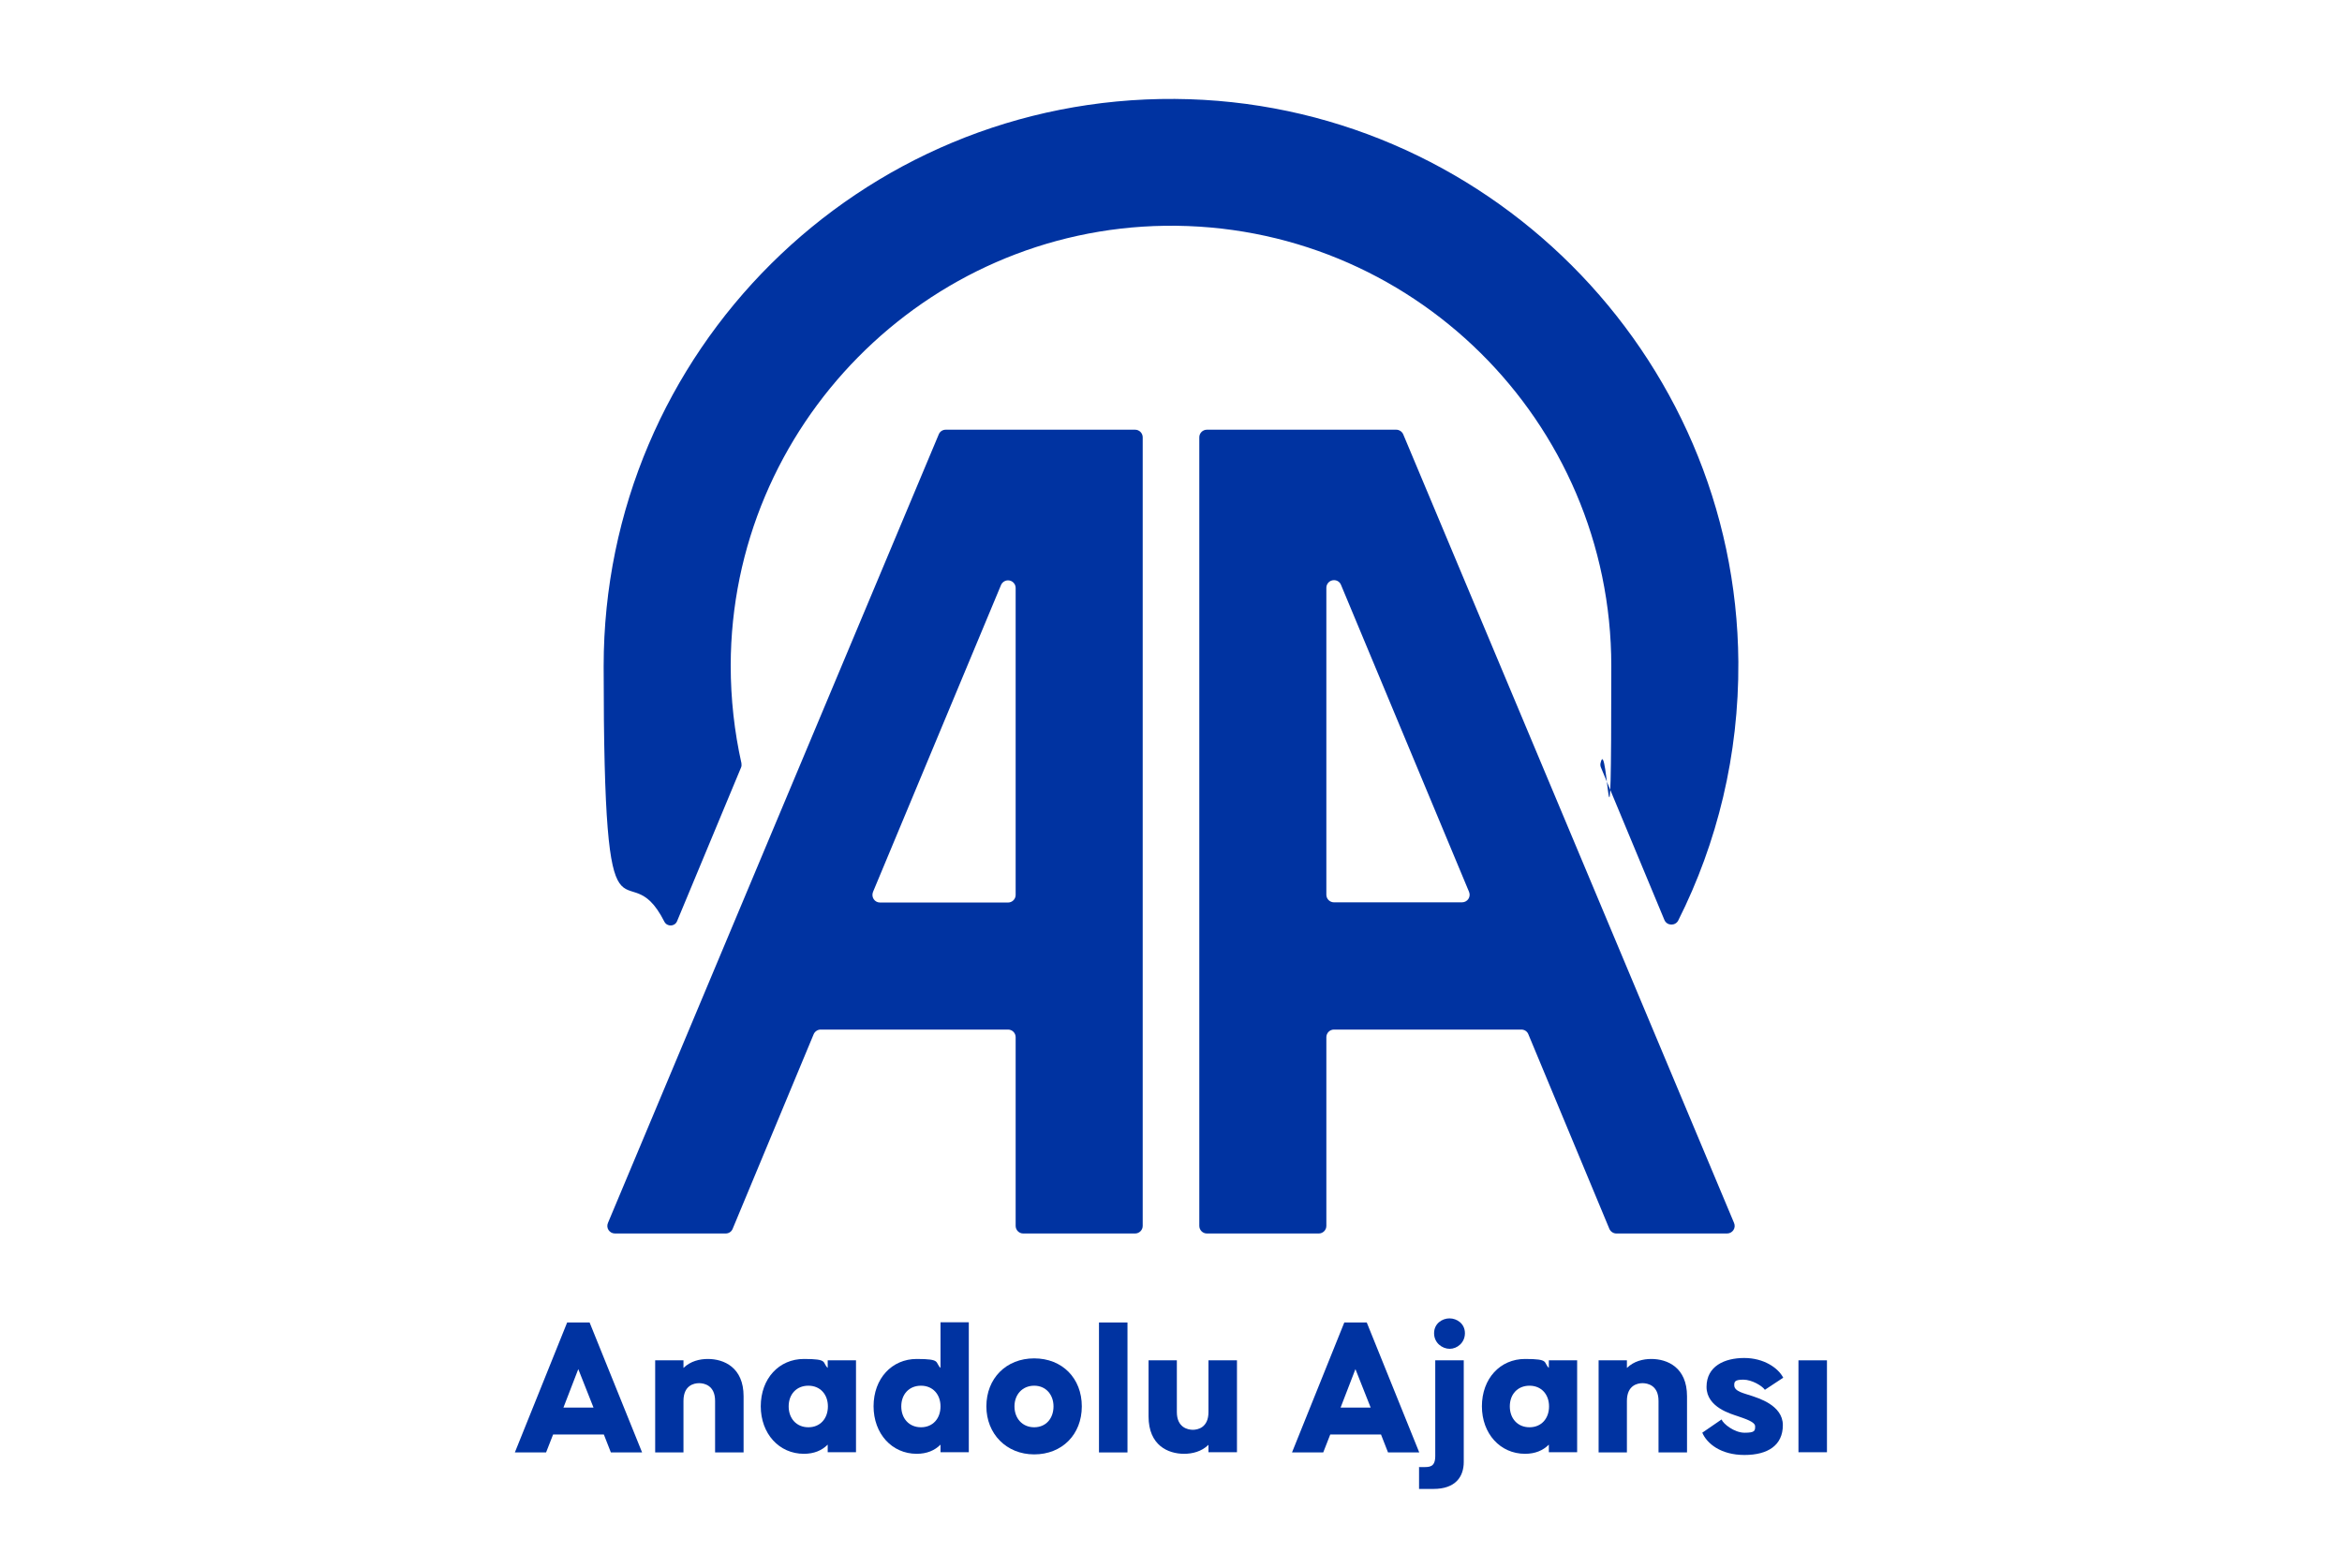
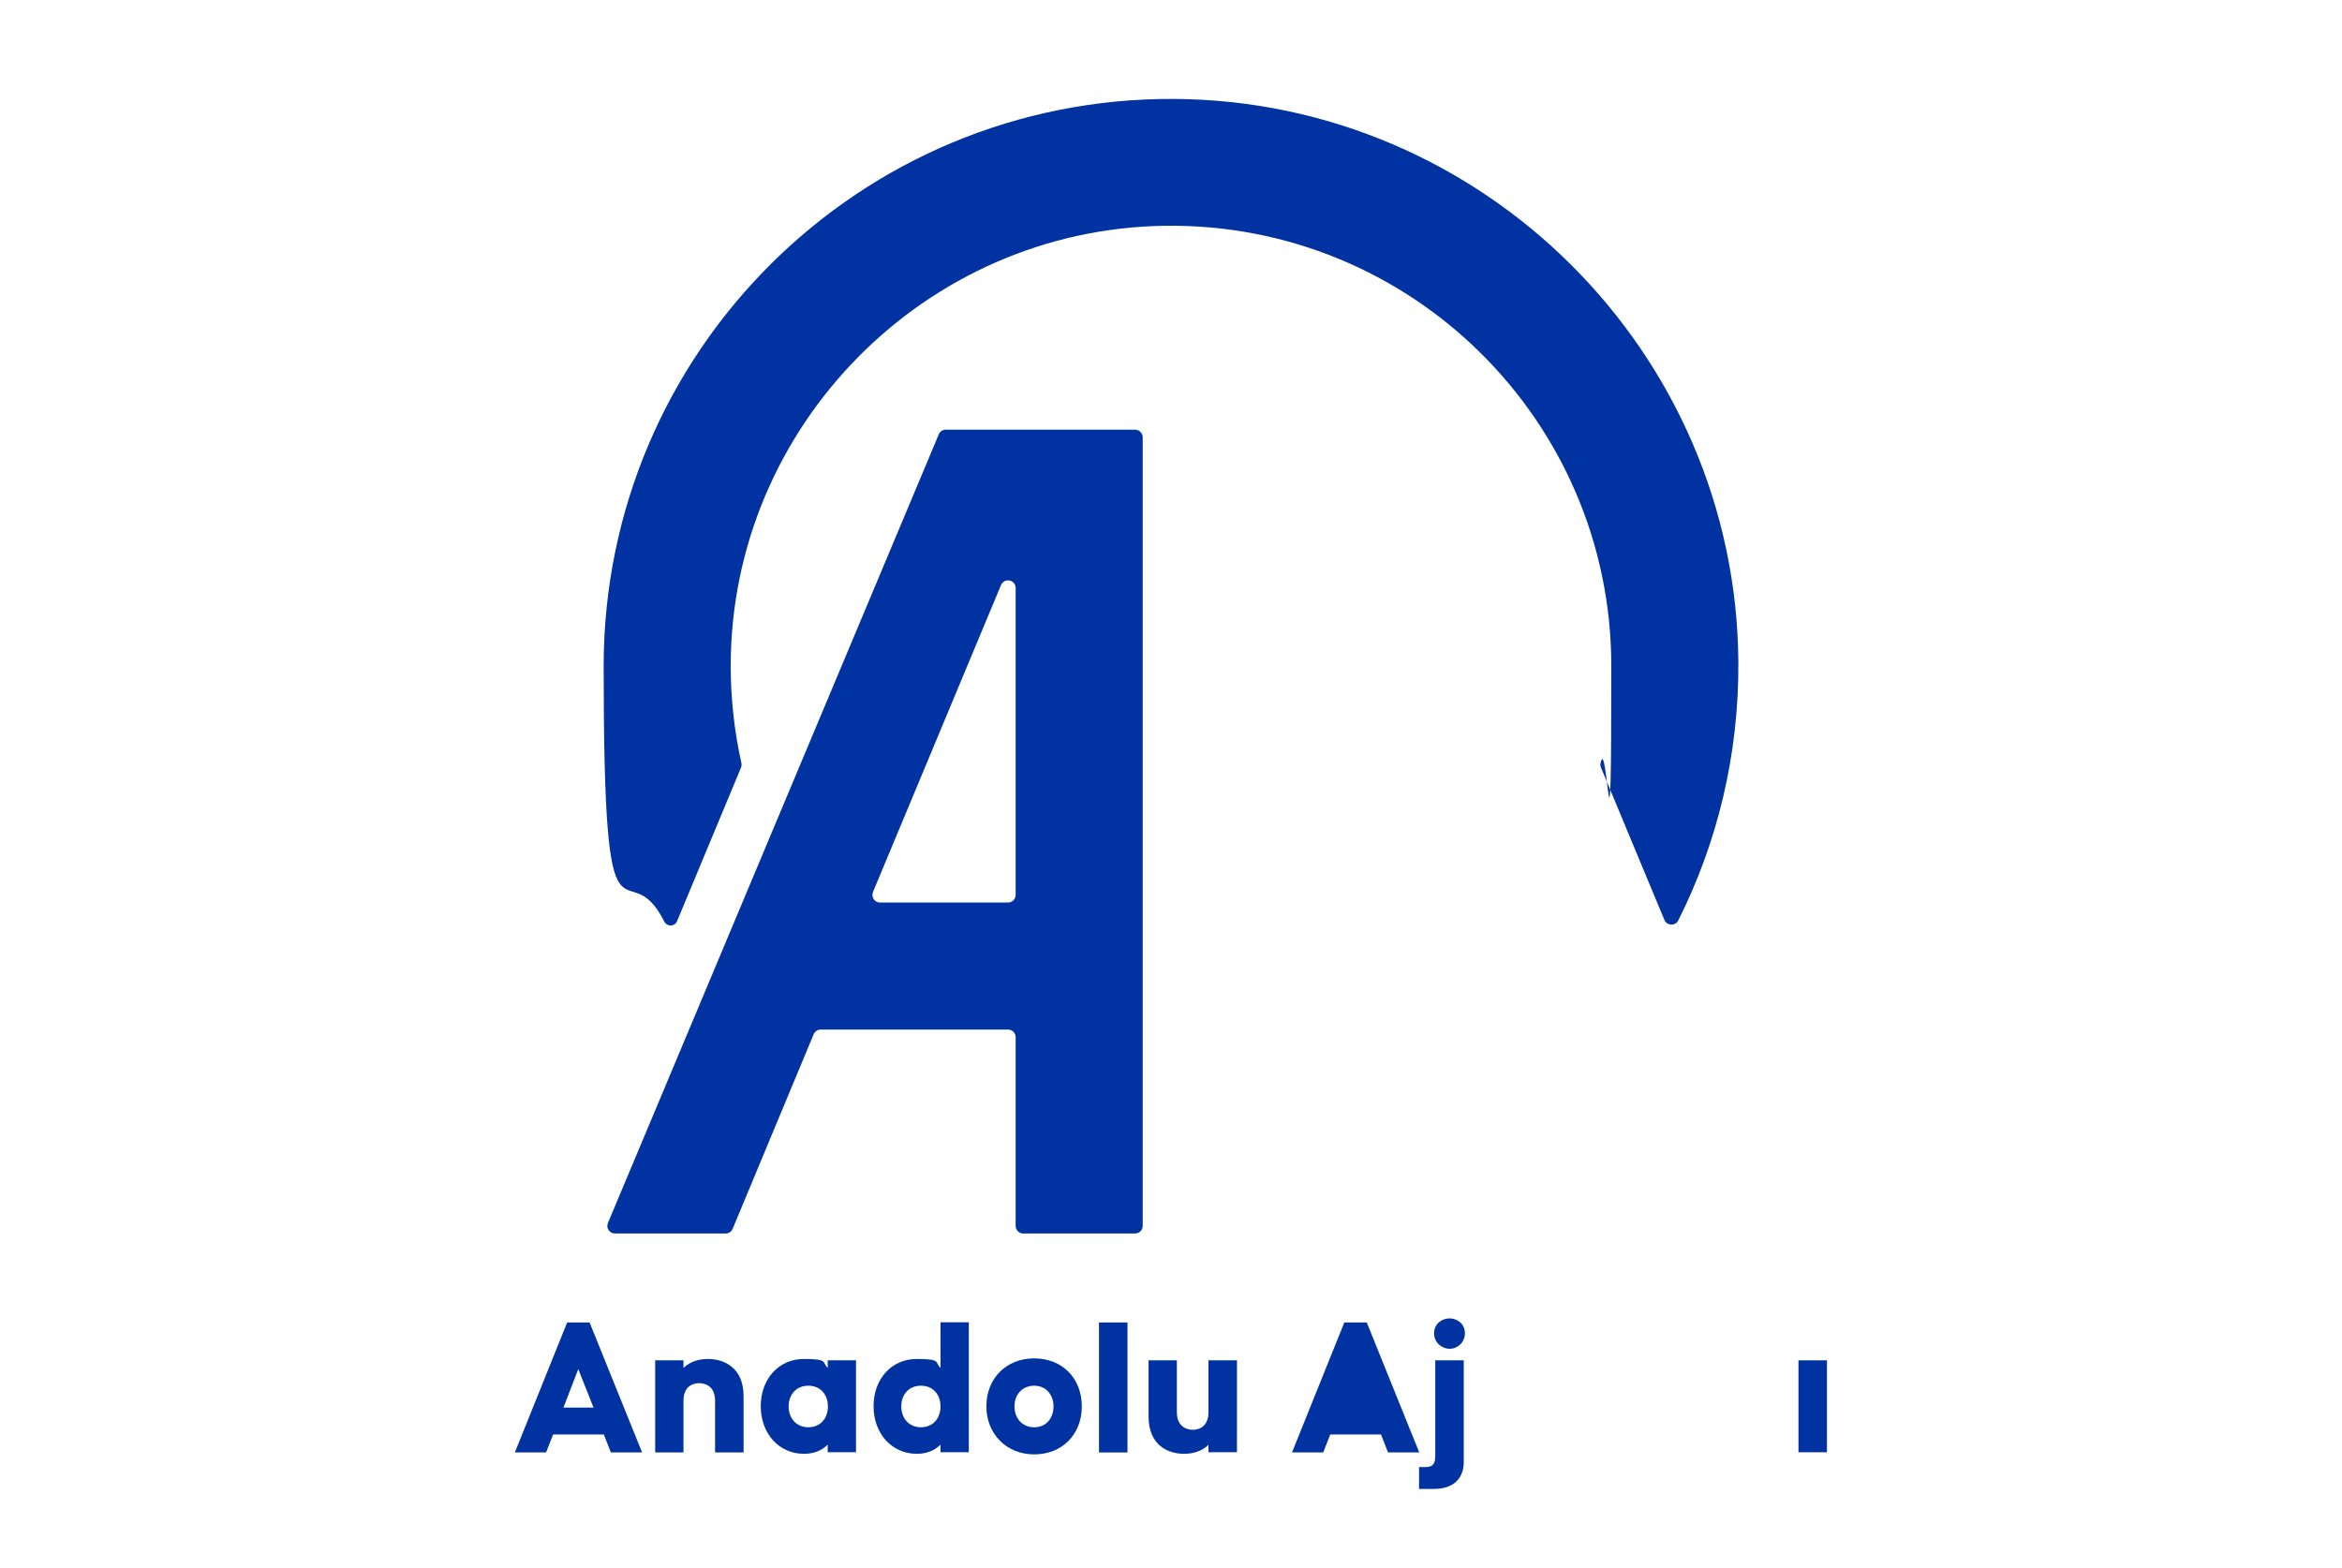
<svg xmlns="http://www.w3.org/2000/svg" id="Layer_1" data-name="Layer 1" version="1.1" viewBox="0 0 1200 803.6">
  <defs>
    <style>
      .cls-1 {
        fill: #0033a1;
        stroke-width: 0px;
      }
    </style>
  </defs>
  <g>
    <path class="cls-1" d="M290.7,677.7h11.4l26.9,66.6h-16l-3.6-9.2h-26l-3.6,9.2h-16l26.8-66.6ZM304.1,721.3l-7.8-19.7-7.6,19.7h15.4Z" />
    <path class="cls-1" d="M335.7,697.1h14.5v3.9c3.6-3.5,8.3-4.6,12.5-4.6,8.2,0,18.3,4.3,18.3,19.1v28.8h-14.6v-26.4c0-8-5.6-9.1-8.2-9.1s-8,1.1-8,9.1v26.4h-14.5v-47.1Z" />
    <path class="cls-1" d="M389.8,720.7c0-14.3,9.4-24.3,22.1-24.3s9.2,1.7,12.2,4.6v-3.9h14.5v47.1h-14.5v-3.9c-3,3-7,4.7-12.2,4.7-12.7,0-22.1-10.3-22.1-24.4ZM424.2,720.7c0-6.1-3.9-10.6-10-10.6s-10.1,4.4-10.1,10.6,4,10.7,10.1,10.7,10-4.5,10-10.7Z" />
    <path class="cls-1" d="M447.6,720.7c0-14.3,9.4-24.3,22.1-24.3s9.2,1.7,12.2,4.6v-23.4h14.5v66.6h-14.5v-3.9c-3,3-7,4.7-12.2,4.7-12.7,0-22.1-10.3-22.1-24.4ZM481.9,720.7c0-6.1-3.9-10.6-10-10.6s-10.1,4.4-10.1,10.6,4,10.7,10.1,10.7,10-4.5,10-10.7Z" />
    <path class="cls-1" d="M505.4,720.7c0-14.3,10.1-24.6,24.5-24.6s24.4,10.2,24.4,24.6-10.1,24.6-24.4,24.6-24.5-10.6-24.5-24.6ZM539.8,720.7c0-6-3.9-10.6-9.9-10.6s-10.1,4.5-10.1,10.6,4,10.7,10.1,10.7,9.9-4.6,9.9-10.7Z" />
    <path class="cls-1" d="M563.1,677.7h14.6v66.6h-14.6v-66.6Z" />
    <path class="cls-1" d="M588.5,725.9v-28.8h14.5v26.5c0,8,5.7,9.1,8.2,9.1s8-1.1,8-9.1v-26.5h14.6v47.1h-14.6v-3.8c-3.6,3.5-8.3,4.6-12.5,4.6-8.2,0-18.2-4.3-18.2-19.2Z" />
-     <path class="cls-1" d="M688.9,677.7h11.4l26.9,66.6h-16l-3.6-9.2h-26l-3.6,9.2h-16l26.8-66.6ZM702.3,721.3l-7.8-19.7-7.6,19.7h15.4Z" />
+     <path class="cls-1" d="M688.9,677.7h11.4l26.9,66.6h-16l-3.6-9.2h-26l-3.6,9.2h-16l26.8-66.6ZM702.3,721.3h15.4Z" />
    <path class="cls-1" d="M727.3,751.8h2c3.1,0,6.1.1,6.1-5.7v-49h14.6v52.1c0,7.5-4.2,13.8-15.5,13.8h-7.4v-11.3ZM734.8,683.2c0-4.9,4.1-7.6,7.9-7.6s7.9,2.7,7.9,7.6-4,8-7.8,8-8-3-8-8Z" />
-     <path class="cls-1" d="M759.3,720.7c0-14.3,9.4-24.3,22.1-24.3s9.2,1.7,12.2,4.6v-3.9h14.5v47.1h-14.5v-3.9c-3,3-7,4.7-12.2,4.7-12.7,0-22.1-10.3-22.1-24.4ZM793.7,720.7c0-6.1-3.9-10.6-10-10.6s-10.1,4.4-10.1,10.6,4,10.7,10.1,10.7,10-4.5,10-10.7Z" />
-     <path class="cls-1" d="M819.1,697.1h14.5v3.9c3.6-3.5,8.3-4.6,12.5-4.6,8.2,0,18.3,4.3,18.3,19.1v28.8h-14.6v-26.4c0-8-5.6-9.1-8.2-9.1s-8,1.1-8,9.1v26.4h-14.5v-47.1Z" />
-     <path class="cls-1" d="M872.2,734.2l9.9-6.8c.8,2.2,6.5,6.8,11.8,6.8s5.4-1,5.4-3.3-5.3-3.9-8.7-5.1c-3.4-1.2-16.2-4.5-16.2-15.1s9.2-14.8,19.3-14.8,17.4,5.1,20,10.1l-9.4,6.2c-1.4-2-6.6-5.2-11.1-5.2s-4.6,1.2-4.6,2.9c0,3.2,5.2,4.1,8.6,5.3,3.5,1.2,16.3,4.8,16.3,15.1s-7.6,15.3-19.7,15.3-19.3-5.9-21.6-11.5Z" />
    <path class="cls-1" d="M921.5,697.1h14.6v47.1h-14.6v-47.1Z" />
  </g>
  <g>
    <path class="cls-1" d="M379.9,391.1c-3.6-16.1-5.5-32.9-5.5-50.1.2-122.7,99.8-223.6,222.5-225.3,126-1.7,228.7,100,228.7,225.6s-1.9,33.7-5.5,49.7c-.2.8-.1,1.6.2,2.3l32.5,78.1c1.3,3.1,5.6,3.2,7.1.3,20-39.8,31.1-84.8,30.8-132.5-1.1-158.3-130.4-287.4-288.7-288.5-161.5-1.1-292.7,129.5-292.7,290.7s11.2,91.6,31.1,130.9c1.4,2.7,5.3,2.6,6.5-.2l32.8-78.8c.3-.7.3-1.4.2-2.1Z" />
    <g>
-       <path class="cls-1" d="M719,222.6c-.6-1.4-2-2.4-3.6-2.4h-97c-2.1,0-3.9,1.7-3.9,3.9v404.1c0,2.1,1.7,3.9,3.9,3.9h57.3c2.1,0,3.9-1.7,3.9-3.9v-96.7c0-2.1,1.7-3.9,3.9-3.9h96c1.6,0,3,.9,3.6,2.4,8.8,21.2,32.4,77.8,41.5,99.7.6,1.4,2,2.4,3.6,2.4h56.7c2.8,0,4.7-2.8,3.6-5.4-53-126.3-116.6-278-169.5-404.1ZM749.1,462.4h-65.6c-2.1,0-3.9-1.7-3.9-3.9v-157.3c0-2.1,1.7-3.9,3.9-3.9h0c1.6,0,3,.9,3.6,2.4l65.6,157.3c1.1,2.6-.8,5.4-3.6,5.4Z" />
      <path class="cls-1" d="M581.6,220.2h-97c-1.6,0-3,.9-3.6,2.4-52.9,126.1-116.5,277.8-169.5,404.1-1.1,2.6.8,5.4,3.6,5.4h56.7c1.6,0,3-.9,3.6-2.4,9.1-21.9,32.7-78.5,41.5-99.7.6-1.4,2-2.4,3.6-2.4h96c2.1,0,3.9,1.7,3.9,3.9v96.7c0,2.1,1.7,3.9,3.9,3.9h57.3c2.1,0,3.9-1.7,3.9-3.9V224.1c0-2.1-1.7-3.9-3.9-3.9ZM520.4,458.6c0,2.1-1.7,3.9-3.9,3.9h-65.6c-2.8,0-4.6-2.8-3.6-5.4l65.6-157.3c.6-1.4,2-2.4,3.6-2.4h0c2.1,0,3.9,1.7,3.9,3.9v157.3Z" />
    </g>
  </g>
</svg>